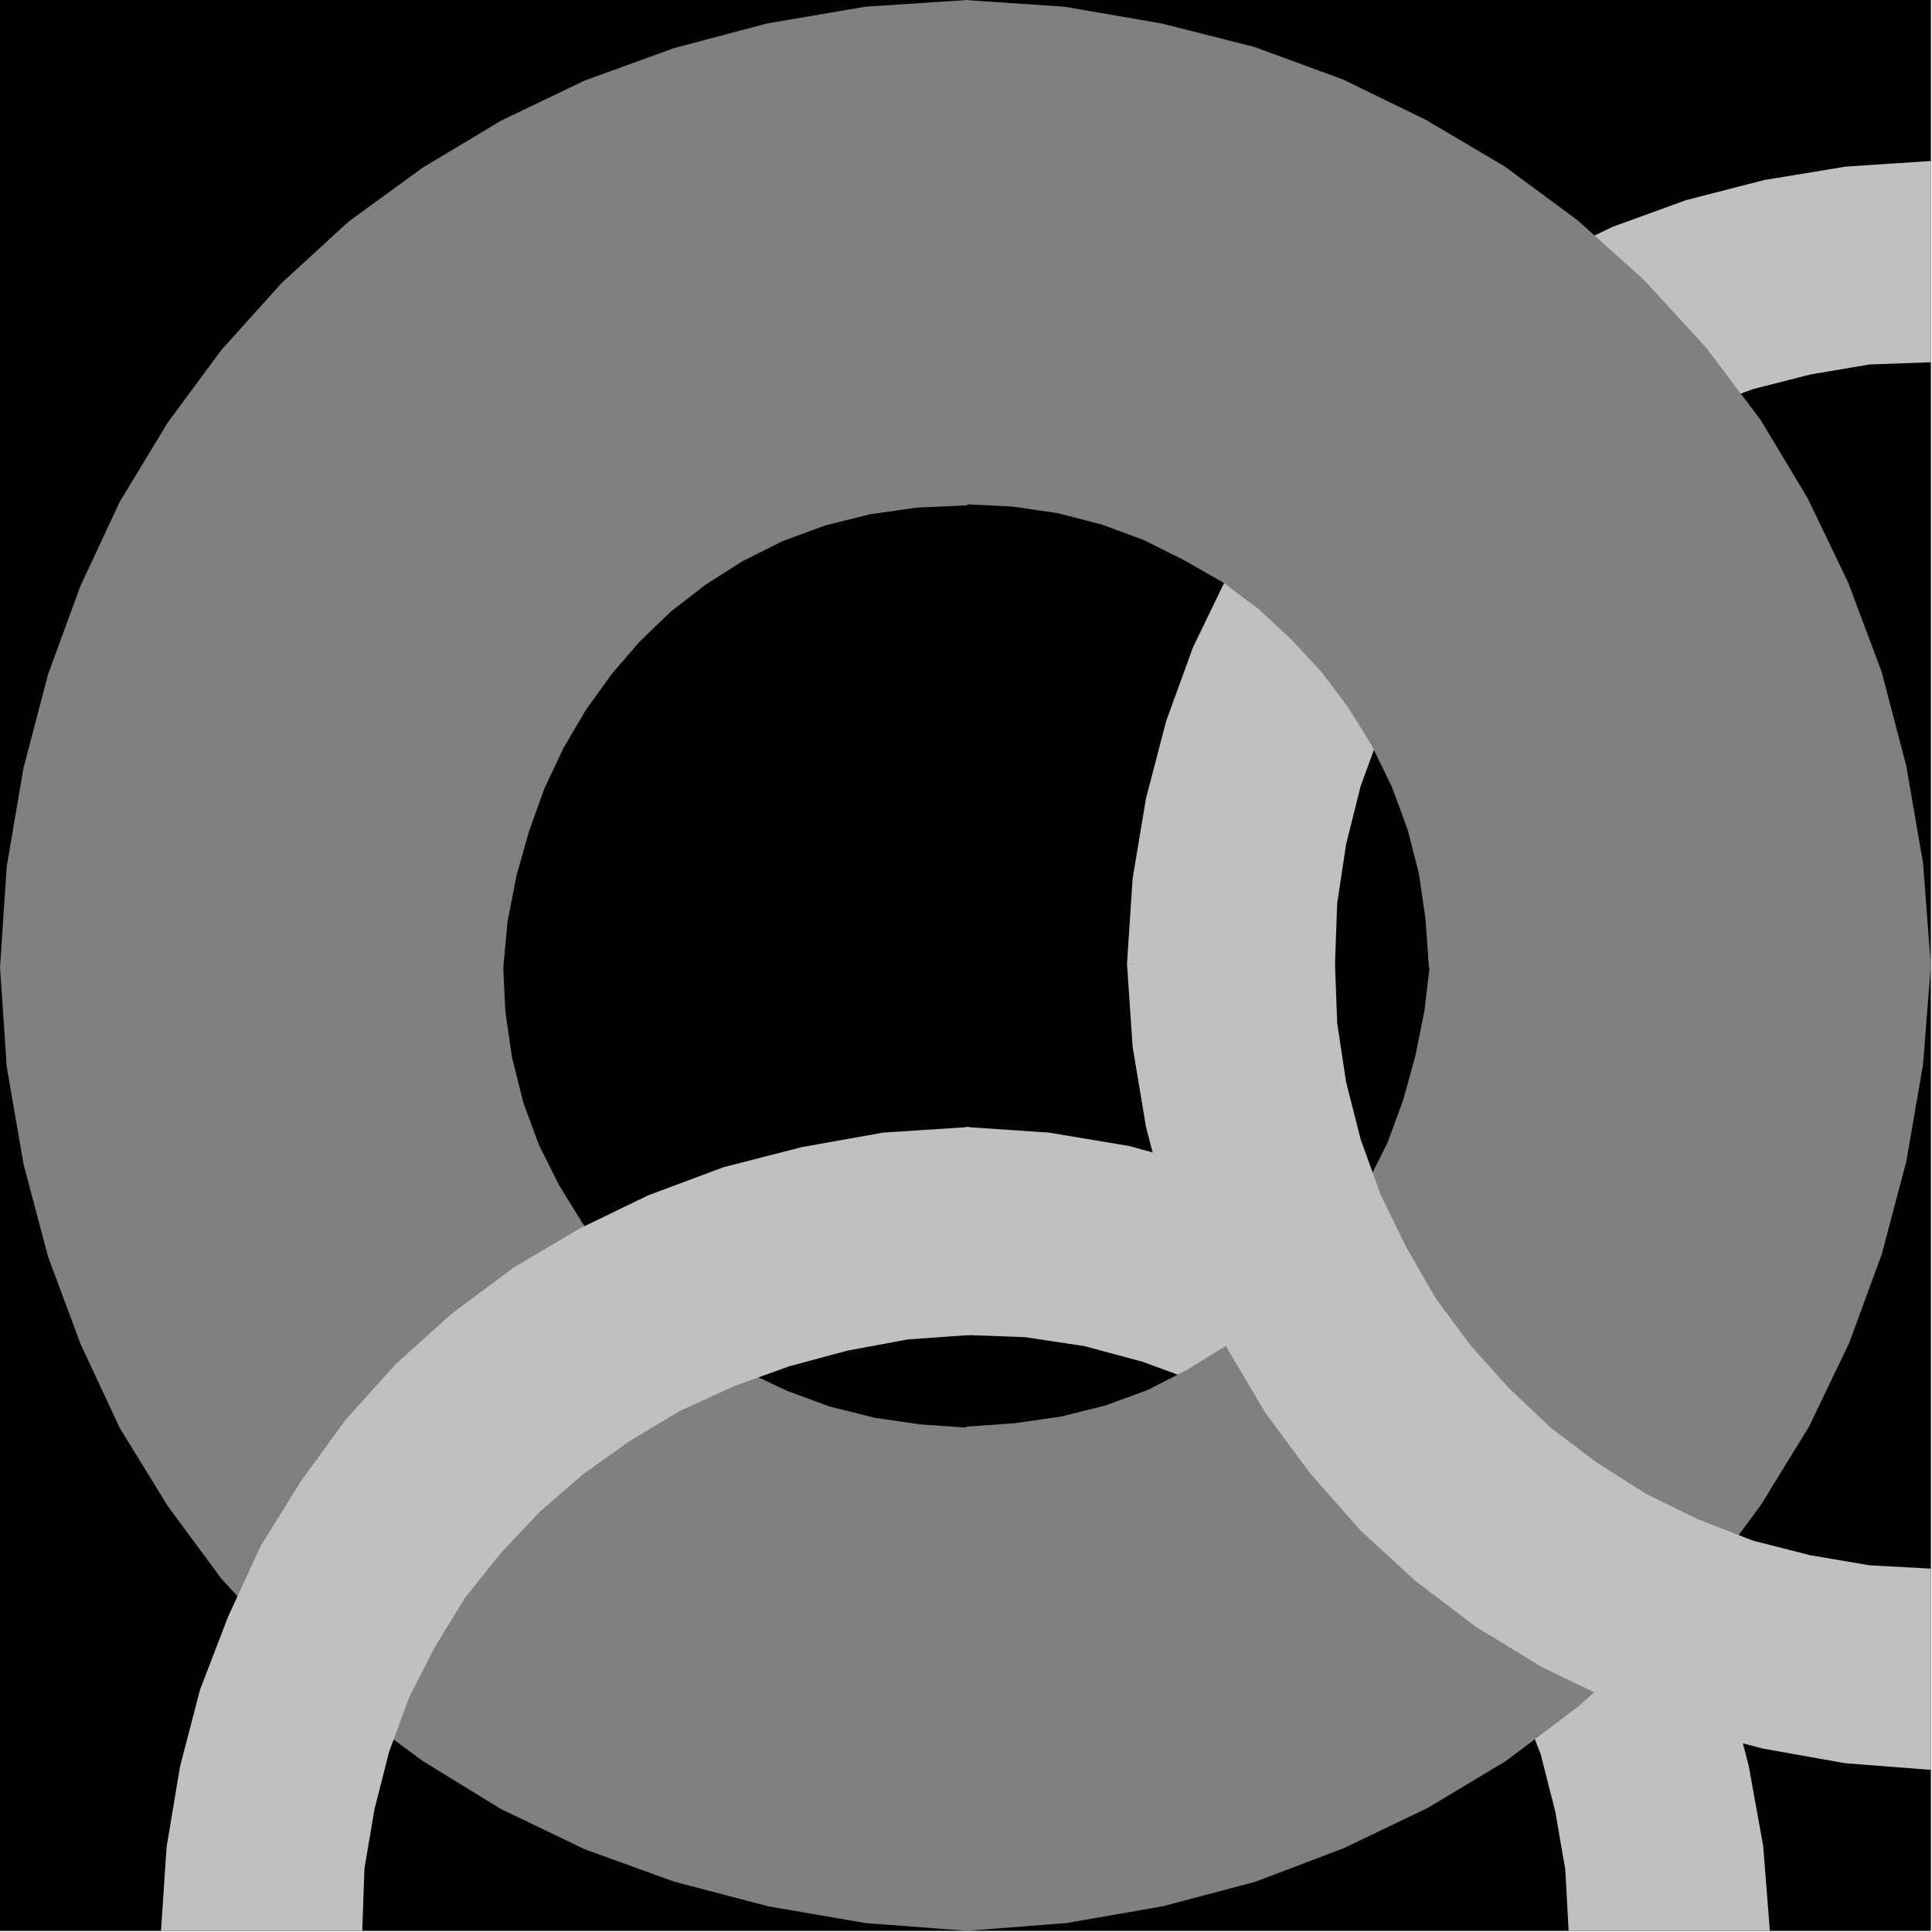
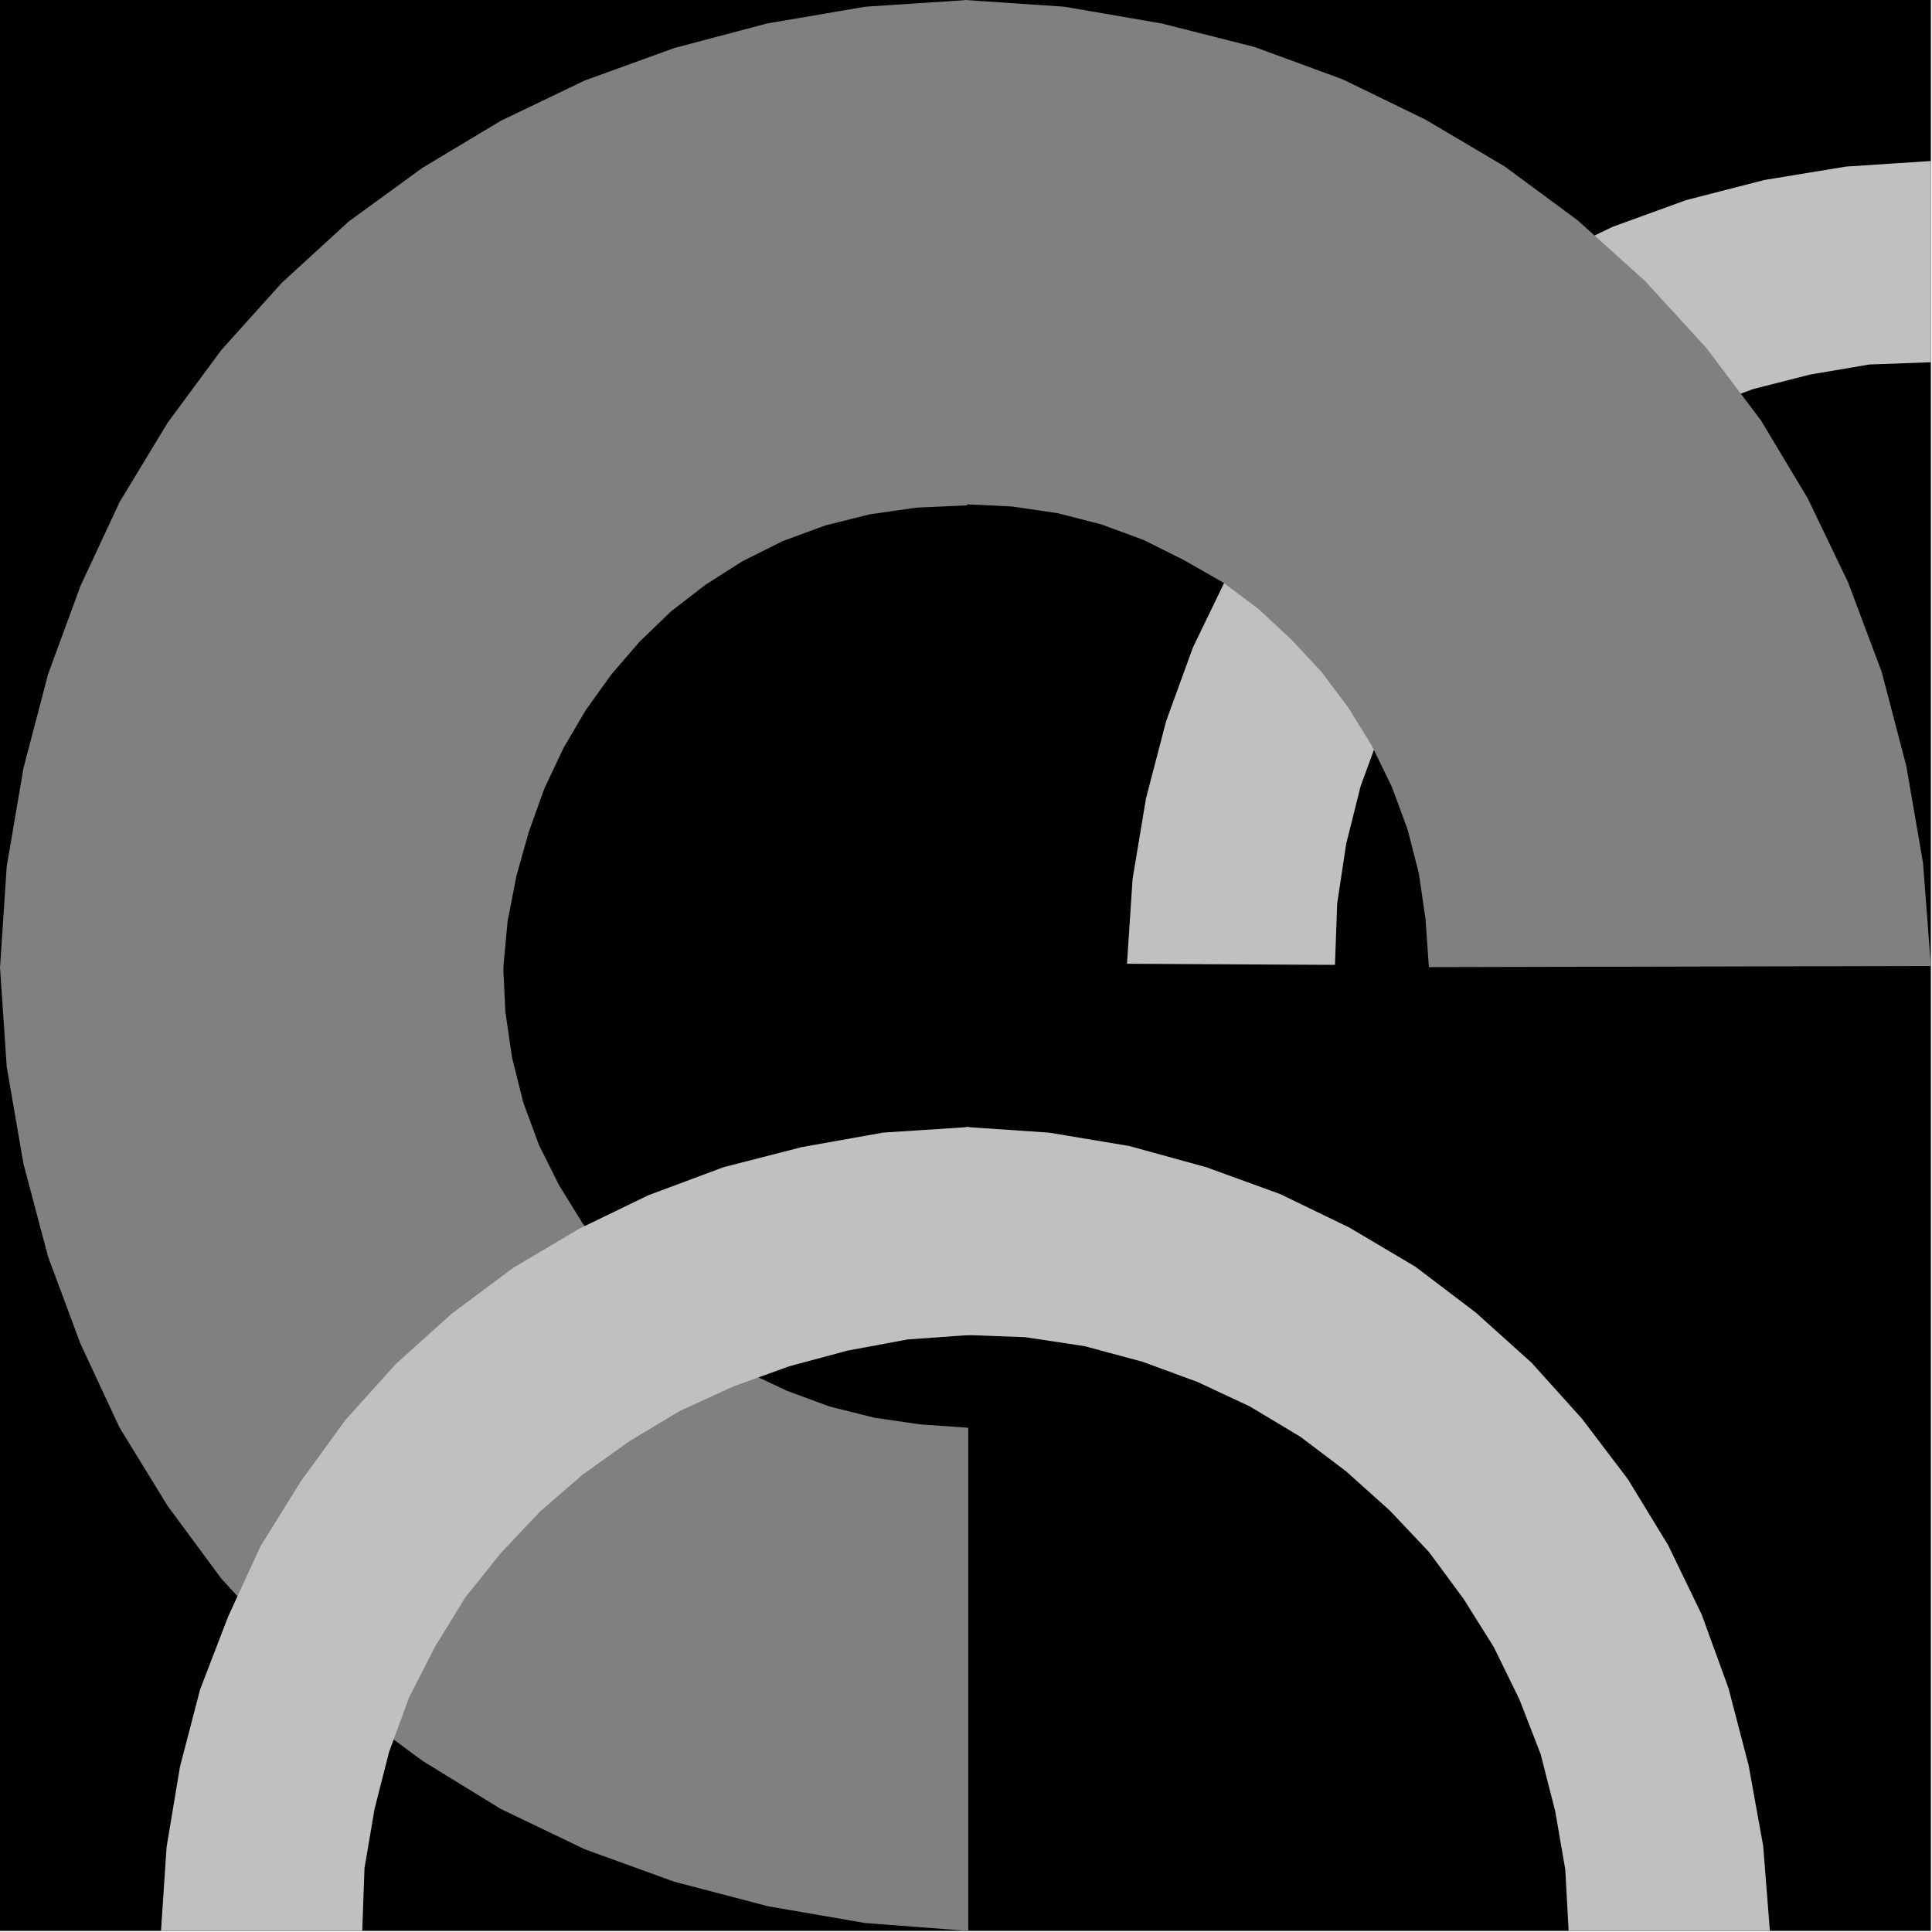
<svg xmlns="http://www.w3.org/2000/svg" width="1728" height="1728" fill-rule="evenodd" stroke-linecap="round" preserveAspectRatio="none">
  <style>.pen1{stroke:none}.brush3{fill:gray}.brush4{fill:silver}</style>
  <path d="M0 0h1727v1727H0V0z" class="pen1" style="fill:#000" />
  <path fill="none" d="M0 0h1727v1727H0V0" class="pen1" />
  <path d="m865 0-91 6-88 15-83 22-80 29-75 36-70 42-66 48-60 55-54 60-48 65-43 71-35 75-29 79-22 84-15 88-6 91 450 1 4-43 8-41 11-39 14-39 17-36 20-34 23-32 25-29 28-27 31-24 33-21 36-18 38-14 40-10 42-6 45-2V0z" class="pen1 brush3" />
  <path fill="none" d="m865 0-91 6-88 15-83 22-80 29-75 36-70 42-66 48-60 55-54 60-48 65-43 71-35 75-29 79-22 84-15 88-6 91 450 1 4-43 8-41 11-39 14-39 17-36 20-34 23-32 25-29 28-27 31-24 33-21 36-18 38-14 40-10 42-6 45-2V0" class="pen1" />
  <path d="m1583 1727-6-76-13-72-18-69-24-66-30-62-36-59-41-54-45-50-50-45-54-41-59-35-62-30-66-24-69-19-72-12-74-5-1 186 54 2 53 8 52 14 49 18 47 22 45 27 41 31 39 35 35 37 31 42 27 43 23 47 19 49 13 51 9 52 3 55h180z" class="pen1 brush4" />
  <path fill="none" d="m1583 1727-6-76-13-72-18-69-24-66-30-62-36-59-41-54-45-50-50-45-54-41-59-35-62-30-66-24-69-19-72-12-74-5-1 186 54 2 53 8 52 14 49 18 47 22 45 27 41 31 39 35 35 37 31 42 27 43 23 47 19 49 13 51 9 52 3 55h180" class="pen1" />
  <path d="m866 1727-92-7-87-15-84-22-80-29-75-36-70-43-65-48-60-55-55-60-48-65-43-70-35-75-29-78-22-83-15-87-6-89 450-2 2 42 6 41 10 40 14 38 18 36 21 34 24 32 27 29 29 27 32 24 35 21 36 17 38 14 40 10 41 6 43 3v450z" class="pen1 brush3" />
-   <path fill="none" d="m866 1727-92-7-87-15-84-22-80-29-75-36-70-43-65-48-60-55-55-60-48-65-43-70-35-75-29-78-22-83-15-87-6-89 450-2 2 42 6 41 10 40 14 38 18 36 21 34 24 32 27 29 29 27 32 24 35 21 36 17 38 14 40 10 41 6 43 3v450" class="pen1" />
-   <path d="m864 1727 90-7 86-15 83-22 79-30 75-36 70-42 65-49 60-54 55-61 48-65 43-70 36-75 29-79 22-83 15-87 7-89-448-1-5 42-8 40-11 40-14 38-18 36-20 34-23 32-25 30-29 26-30 24-34 21-35 18-38 14-40 10-42 6-43 3v451z" class="pen1 brush3" />
  <path fill="none" d="m864 1727 90-7 86-15 83-22 79-30 75-36 70-42 65-49 60-54 55-61 48-65 43-70 36-75 29-79 22-83 15-87 7-89-448-1-5 42-8 40-11 40-14 38-18 36-20 34-23 32-25 30-29 26-30 24-34 21-35 18-38 14-40 10-42 6-43 3v451" class="pen1" />
-   <path d="m1727 1583-77-6-73-13-69-18-67-25-62-30-59-36-54-41-49-45-45-51-40-54-35-59-30-62-24-66-18-69-12-72-5-74 186-1 2 54 8 53 13 51 18 50 23 47 26 45 31 42 34 38 38 36 41 31 44 28 47 23 49 19 51 13 53 9 55 3v180z" class="pen1 brush4" />
  <path fill="none" d="m1727 1583-77-6-73-13-69-18-67-25-62-30-59-36-54-41-49-45-45-51-40-54-35-59-30-62-24-66-18-69-12-72-5-74 186-1 2 54 8 53 13 51 18 50 23 47 26 45 31 42 34 38 38 36 41 31 44 28 47 23 49 19 51 13 53 9 55 3v180" class="pen1" />
  <path d="m1727 144-76 5-73 12-70 18-66 24-62 30-59 35-54 41-50 45-45 50-40 54-35 59-30 62-24 66-18 69-12 72-5 76 186 1 2-55 8-53 13-52 18-49 23-47 27-45 30-41 35-39 38-35 41-31 44-27 46-23 49-18 51-13 53-9 55-2V144z" class="pen1 brush4" />
  <path fill="none" d="m1727 144-76 5-73 12-70 18-66 24-62 30-59 35-54 41-50 45-45 50-40 54-35 59-30 62-24 66-18 69-12 72-5 76 186 1 2-55 8-53 13-52 18-49 23-47 27-45 30-41 35-39 38-35 41-31 44-27 46-23 49-18 51-13 53-9 55-2V144" class="pen1" />
  <path d="m863 0 89 6 87 15 83 21 79 29 74 36 71 42 65 48 60 54 55 60 49 65 42 70 36 75 30 80 22 84 15 87 7 92-449 1-3-43-6-41-10-39-14-38-18-37-21-34-24-32-27-29-29-27-32-24-35-20-36-18-38-14-39-10-41-6-42-2V0z" class="pen1 brush3" />
  <path fill="none" d="m863 0 89 6 87 15 83 21 79 29 74 36 71 42 65 48 60 54 55 60 49 65 42 70 36 75 30 80 22 84 15 87 7 92-449 1-3-43-6-41-10-39-14-38-18-37-21-34-24-32-27-29-29-27-32-24-35-20-36-18-38-14-39-10-41-6-42-2V0" class="pen1" />
-   <path d="m144 1727 5-75 12-72 18-69 25-65 29-63 36-58 40-55 45-50 50-45 55-41 59-35 62-30 67-25 70-18 73-13 77-5 1 186-56 4-54 10-52 14-50 18-48 22-45 27-42 30-38 33-35 37-32 40-27 44-23 45-18 49-13 51-9 53-2 56H144z" class="pen1 brush4" />
+   <path d="m144 1727 5-75 12-72 18-69 25-65 29-63 36-58 40-55 45-50 50-45 55-41 59-35 62-30 67-25 70-18 73-13 77-5 1 186-56 4-54 10-52 14-50 18-48 22-45 27-42 30-38 33-35 37-32 40-27 44-23 45-18 49-13 51-9 53-2 56H144" class="pen1 brush4" />
  <path fill="none" d="m144 1727 5-75 12-72 18-69 25-65 29-63 36-58 40-55 45-50 50-45 55-41 59-35 62-30 67-25 70-18 73-13 77-5 1 186-56 4-54 10-52 14-50 18-48 22-45 27-42 30-38 33-35 37-32 40-27 44-23 45-18 49-13 51-9 53-2 56H144" class="pen1" />
</svg>